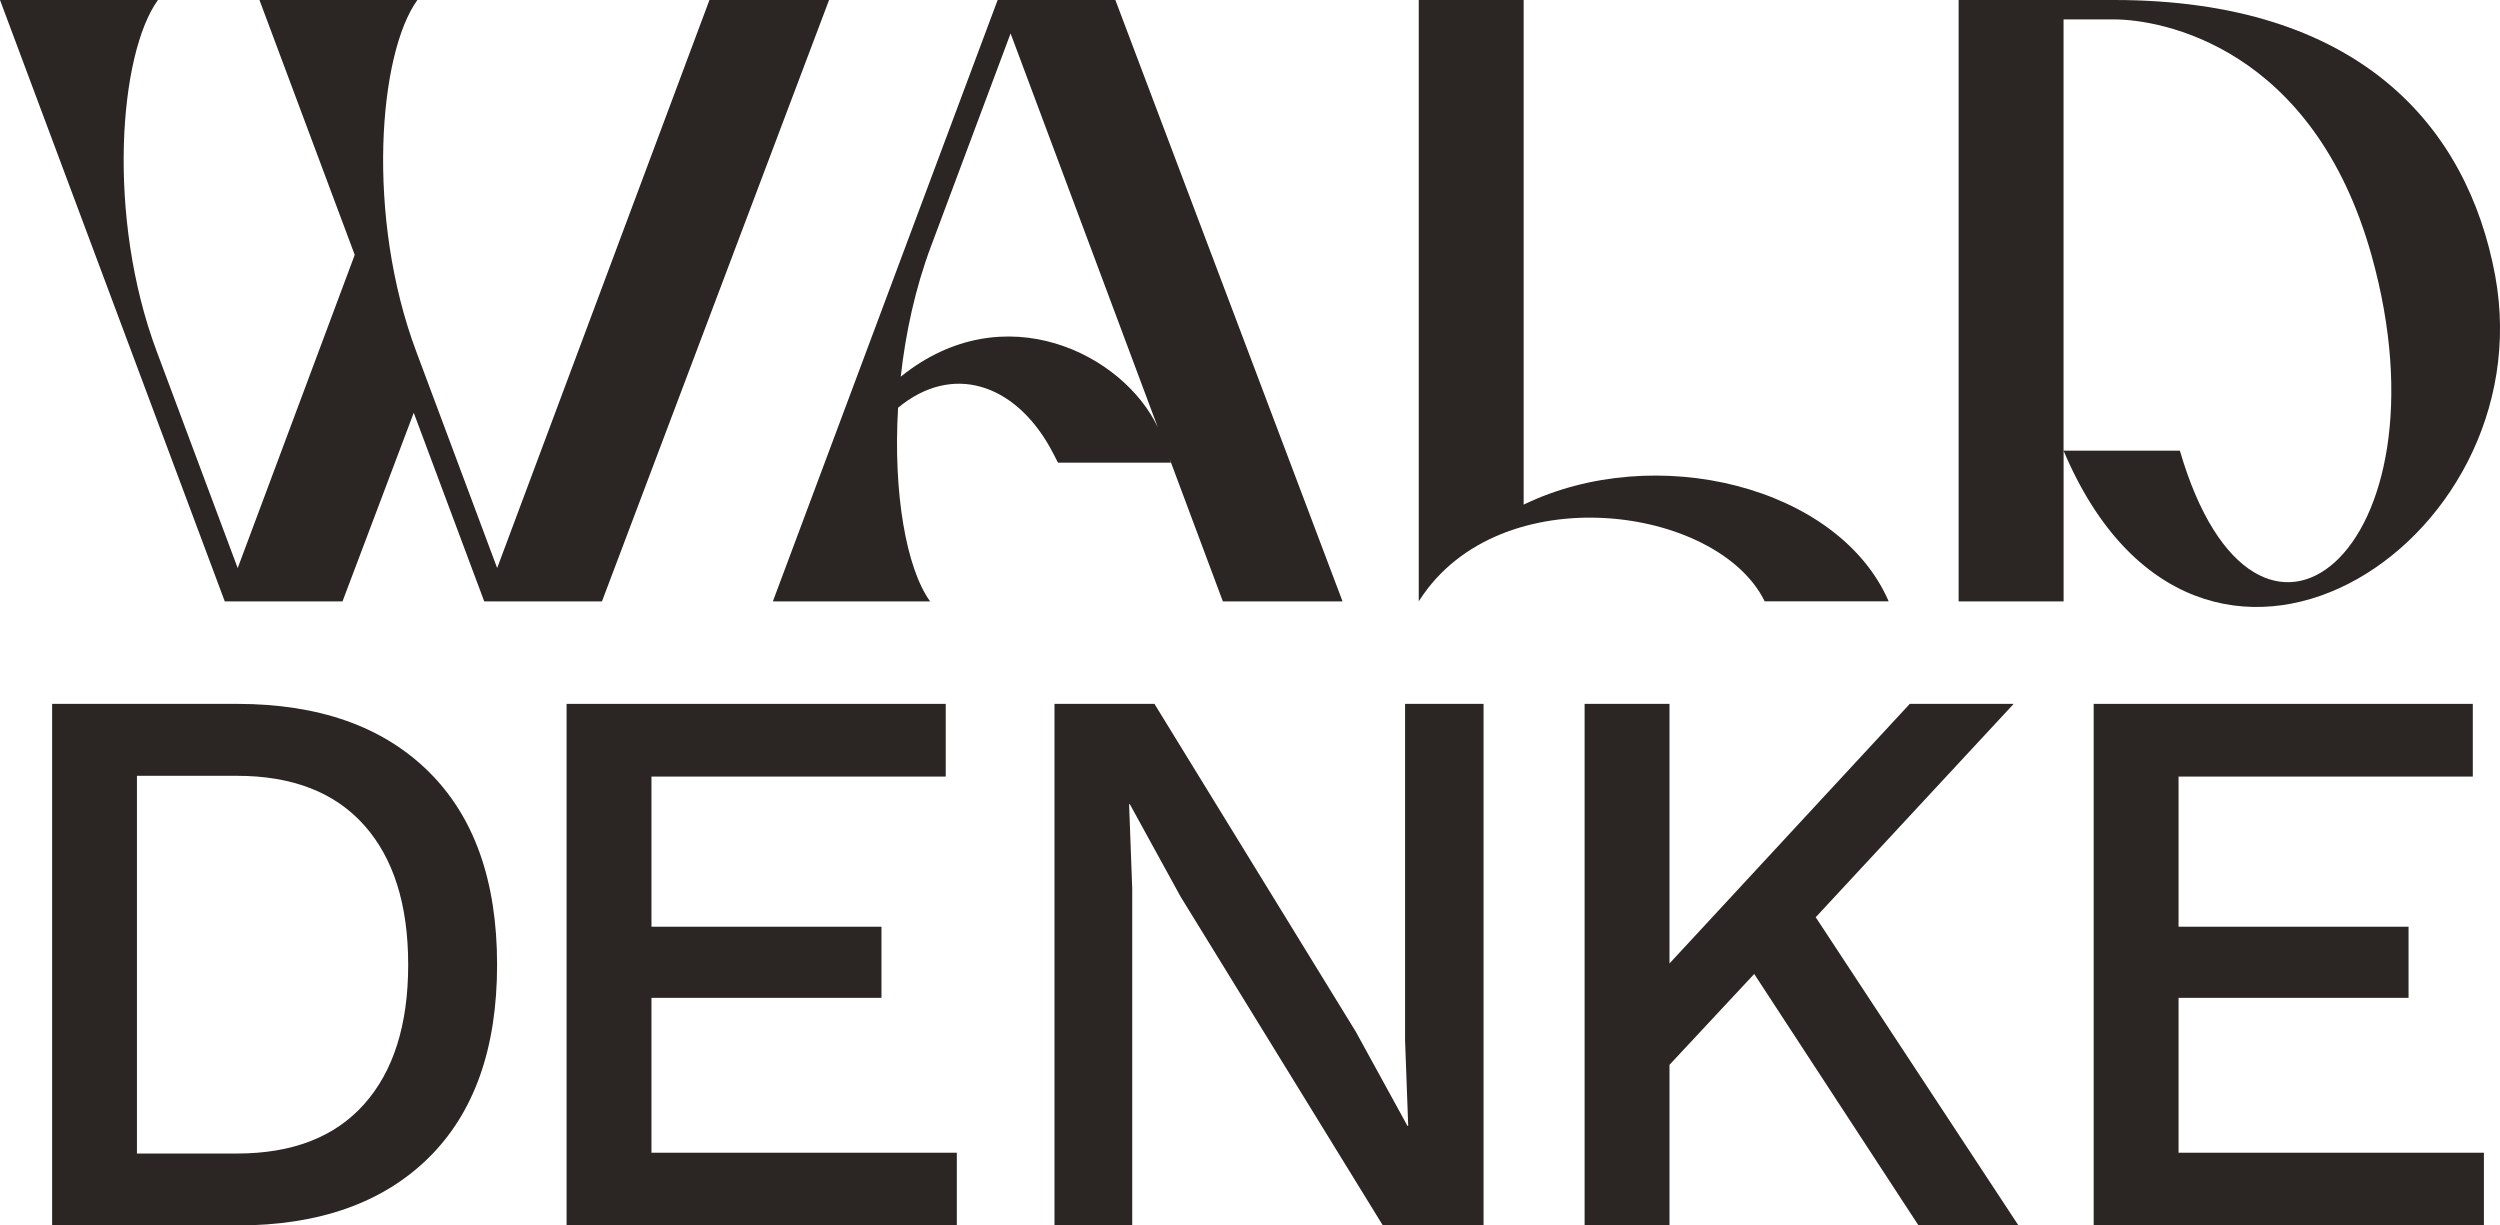
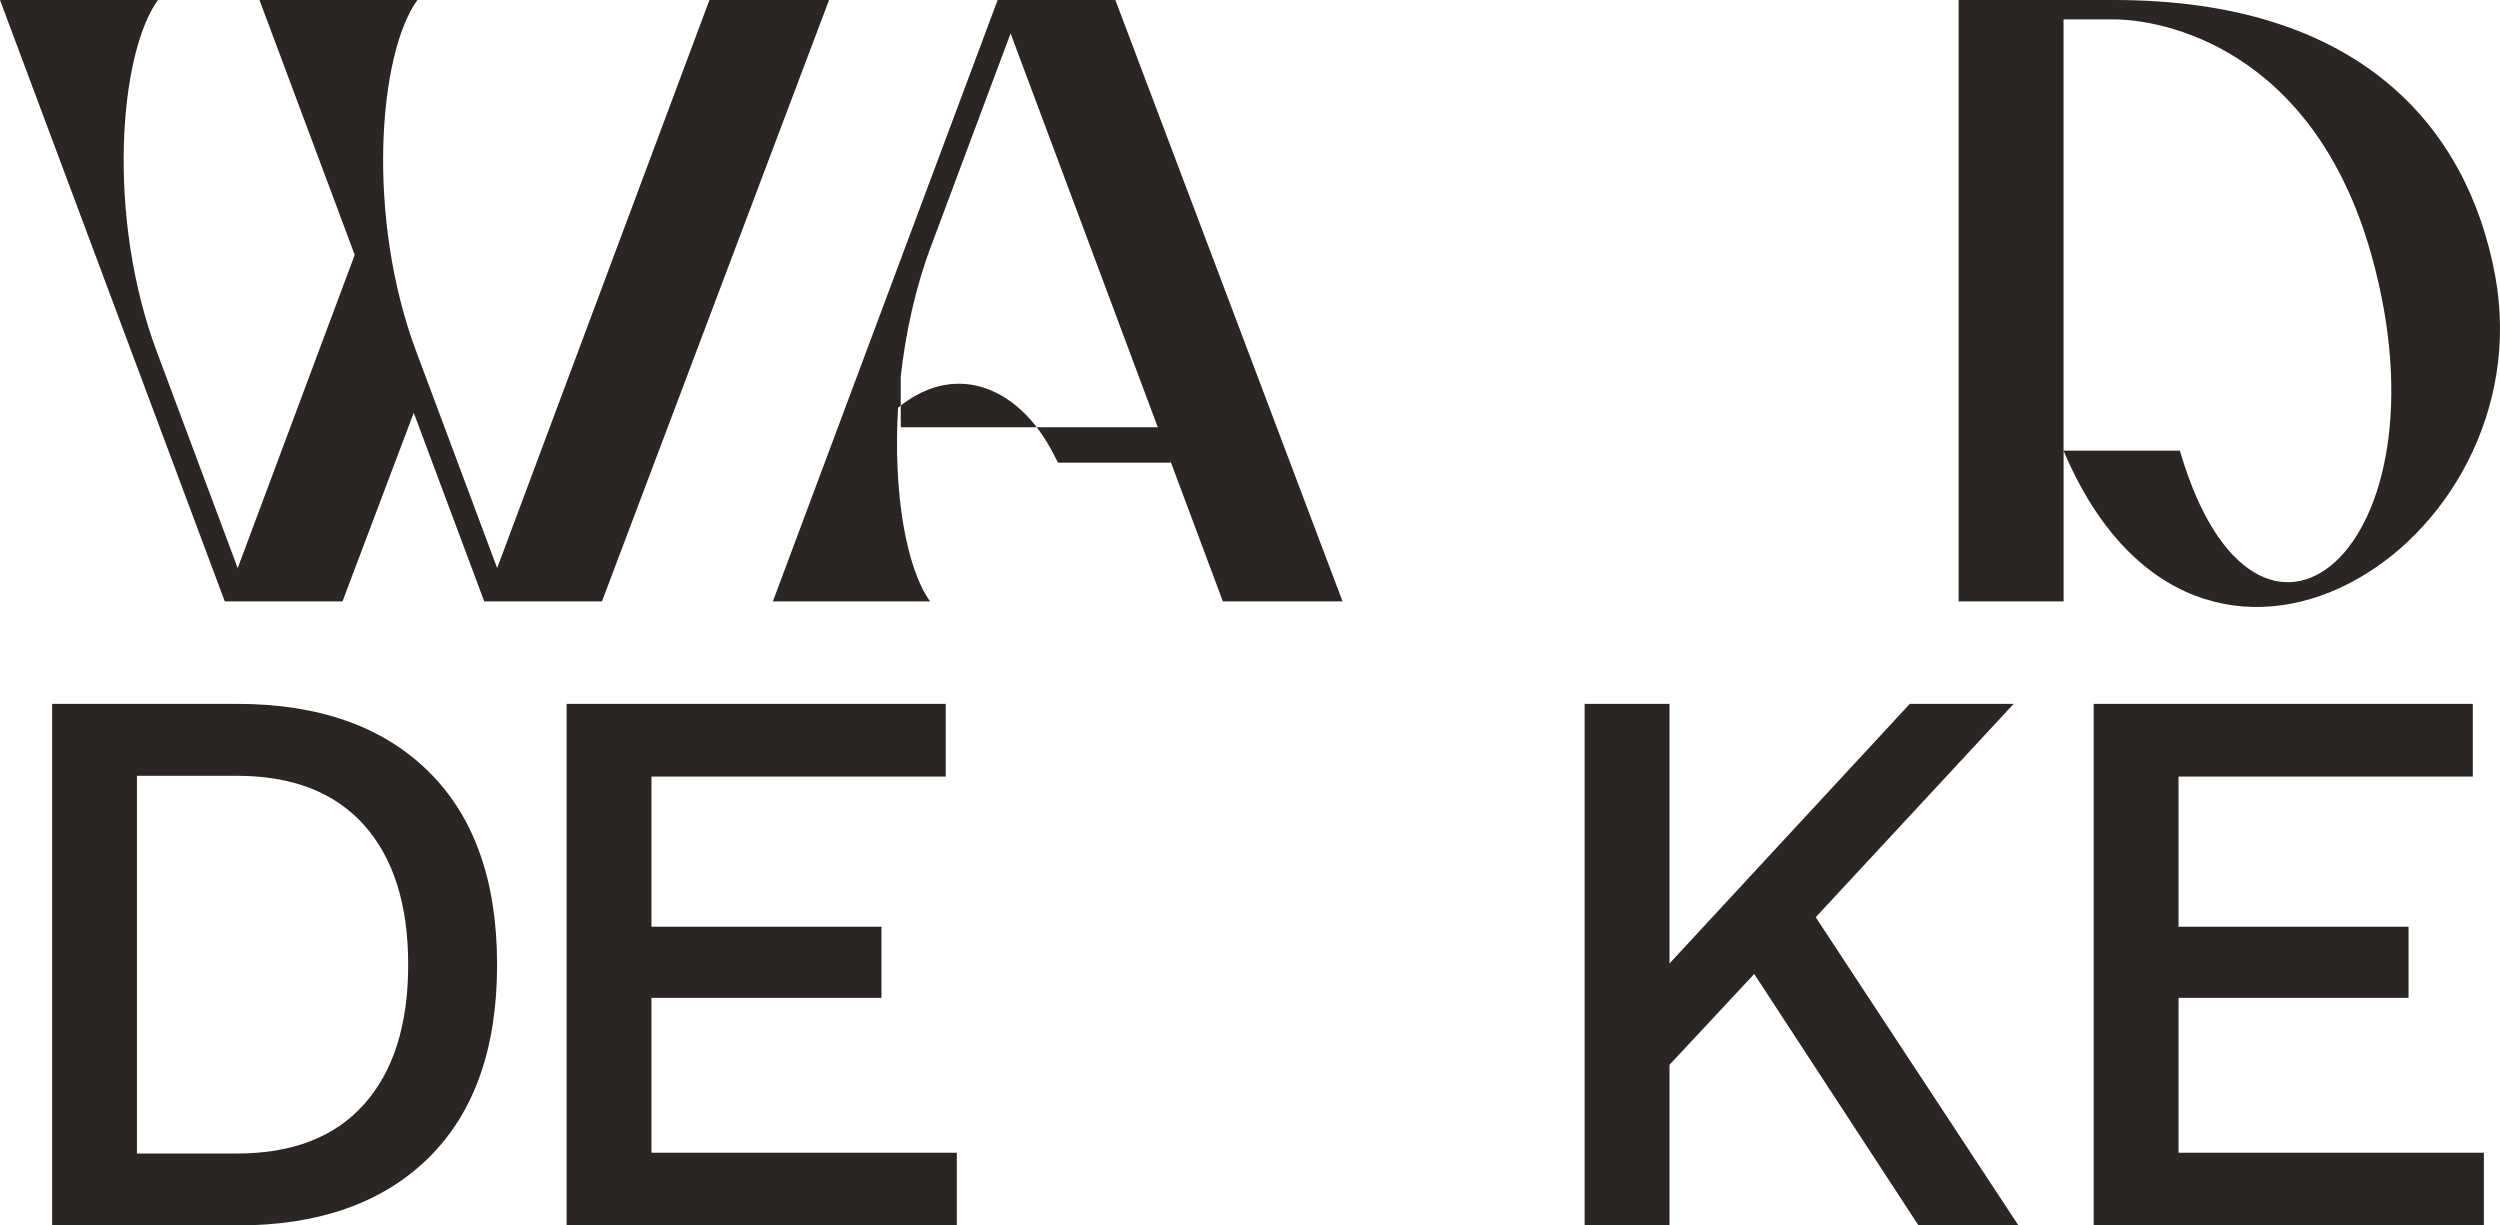
<svg xmlns="http://www.w3.org/2000/svg" width="102" height="50" viewBox="0 0 102 50" fill="none">
  <g clip-path="url(#clip0_254_3824)">
    <path d="M13.974 24.537L16.881 16.841L19.757 24.537H24.56L33.826 -0H28.946L20.284 23.176L16.979 14.332C14.926 8.841 15.443 2.191 17.03 -0H10.586L14.473 10.399L9.698 23.178L6.393 14.334C4.34 8.843 4.857 2.194 6.444 -0H0L9.171 24.537H13.974Z" fill="#2B2524" />
-     <path d="M47.768 18.879C47.75 18.82 47.73 18.759 47.712 18.7L49.893 24.537H54.776L45.507 -0H40.704L31.533 24.537H37.949C36.974 23.188 36.434 20.094 36.642 16.634C38.862 14.801 41.378 15.662 42.832 18.241C42.95 18.456 43.063 18.666 43.166 18.877H47.768V18.879ZM36.75 15.367C36.948 13.588 37.344 11.755 37.983 10.053L41.232 1.363L47.238 17.433C45.844 14.468 40.972 11.963 36.753 15.367H36.75Z" fill="#2B2524" />
-     <path d="M72.003 24.534H77.058C75.018 19.835 67.539 17.985 62.165 20.589V-0H57.885V24.537L57.921 24.48C61.185 19.41 70.073 20.615 72 24.534H72.003Z" fill="#2B2524" />
+     <path d="M47.768 18.879C47.75 18.82 47.73 18.759 47.712 18.7L49.893 24.537H54.776L45.507 -0H40.704L31.533 24.537H37.949C36.974 23.188 36.434 20.094 36.642 16.634C38.862 14.801 41.378 15.662 42.832 18.241C42.95 18.456 43.063 18.666 43.166 18.877H47.768V18.879ZM36.75 15.367C36.948 13.588 37.344 11.755 37.983 10.053L41.232 1.363L47.238 17.433H36.75Z" fill="#2B2524" />
    <path d="M84.195 18.39C89.672 31.353 103.831 22.284 101.804 11.251C100.677 5.144 96.24 -0 86.251 -0H79.912V24.537H84.195V18.39ZM86.251 0.792C88.167 0.792 94.372 1.891 96.76 10.422C100.129 22.465 92.047 29.059 88.939 18.387H84.193V0.792H86.248H86.251Z" fill="#2B2524" />
    <path d="M9.664 28.718H2.127V49.999H9.667C13.011 49.999 15.615 49.079 17.482 47.244C19.347 45.406 20.281 42.778 20.281 39.359C20.281 35.939 19.347 33.314 17.482 31.476C15.617 29.638 13.011 28.718 9.667 28.718H9.664ZM14.858 45.05C13.662 46.393 11.931 47.064 9.664 47.064H5.587V31.653H9.664C11.928 31.653 13.659 32.325 14.858 33.668C16.055 35.011 16.654 36.908 16.654 39.359C16.654 41.809 16.055 43.706 14.858 45.05Z" fill="#2B2524" />
    <path d="M26.58 40.712H35.964V37.81H26.58V31.684H38.586V28.718H23.117V49.999H39.038V47.031H26.58V40.712Z" fill="#2B2524" />
    <path d="M88.885 40.712H98.269V37.81H88.885V31.684H100.89V28.718H85.422V49.999H101.343V47.031H88.885V40.712Z" fill="#2B2524" />
-     <path d="M57.327 42.453L57.455 45.936H57.424L55.32 42.099L47.101 28.718H43.023V49.999H46.195V36.262L46.067 32.812H46.098L48.169 36.585L56.421 49.999H60.529V28.718H57.327V42.453Z" fill="#2B2524" />
    <path d="M82.158 28.718H77.919L68.115 39.31V28.718H64.652V49.999H68.115V43.445L71.572 39.738L78.276 49.999H82.354L74.081 37.423L82.158 28.718Z" fill="#2B2524" />
  </g>
  <defs>
    <clipPath id="clip0_254_3824">
      <rect width="102" height="50" fill="white" transform="translate(0 -0)" />
    </clipPath>
  </defs>
</svg>